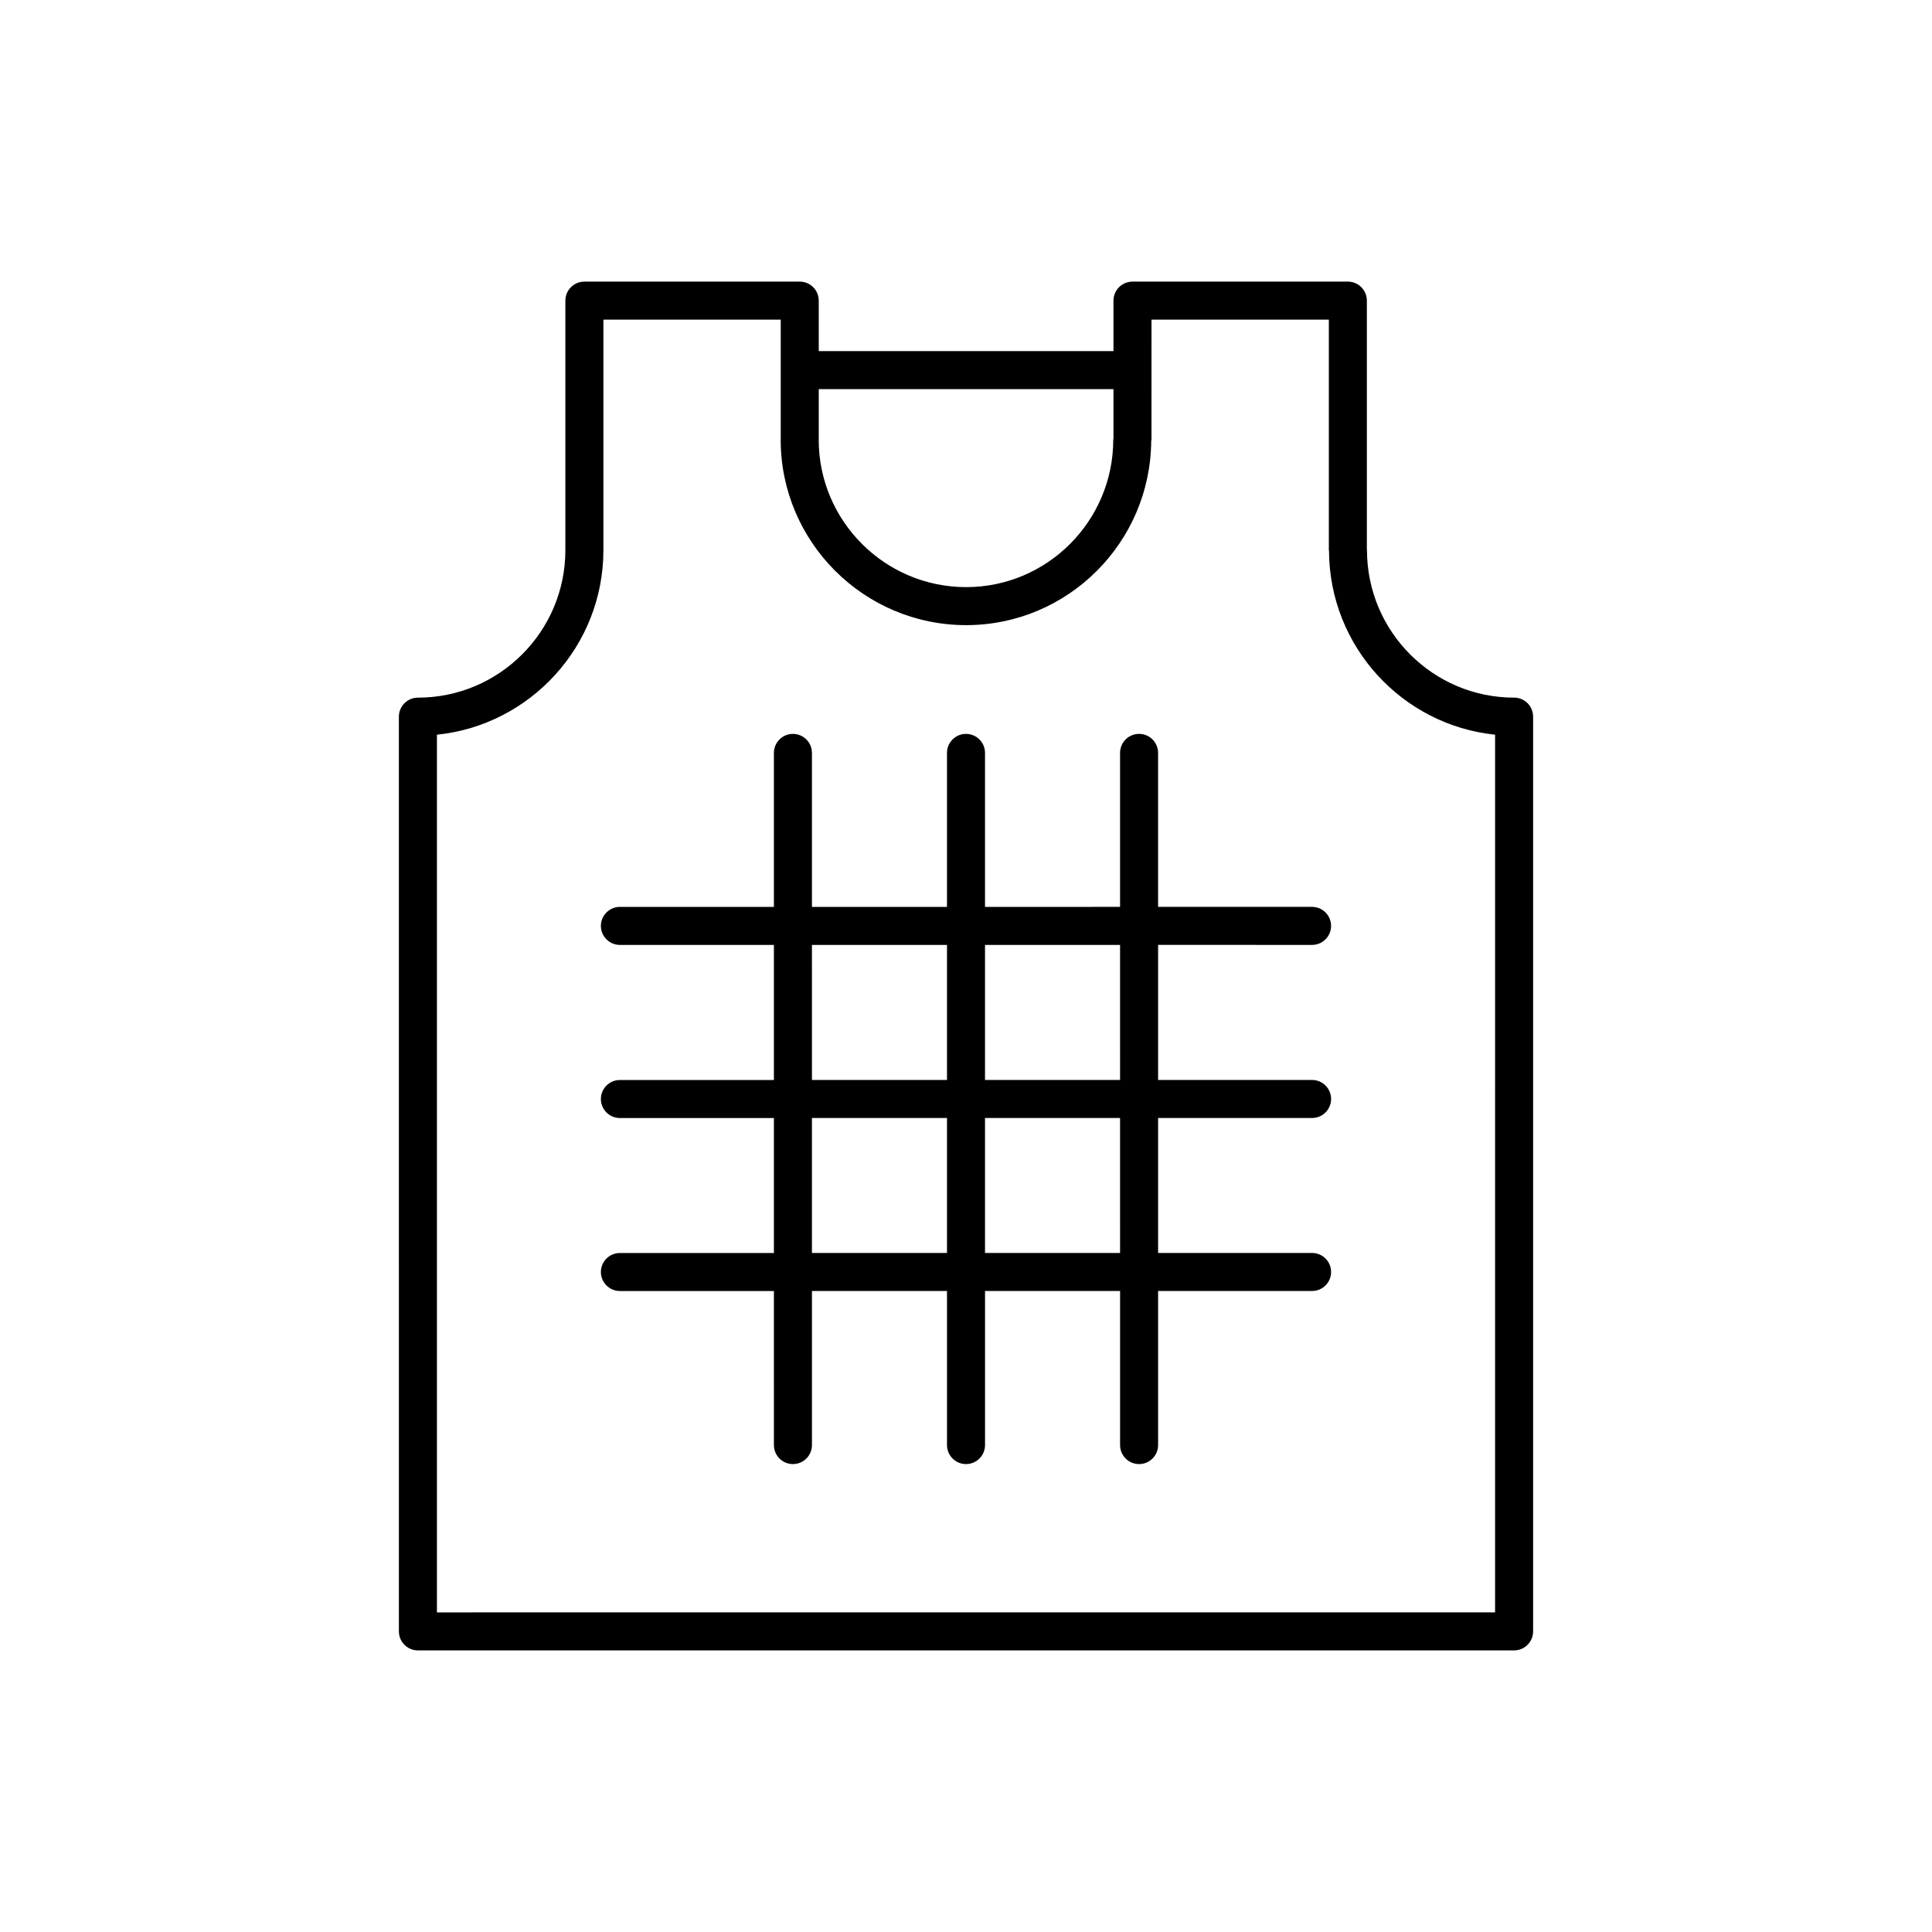
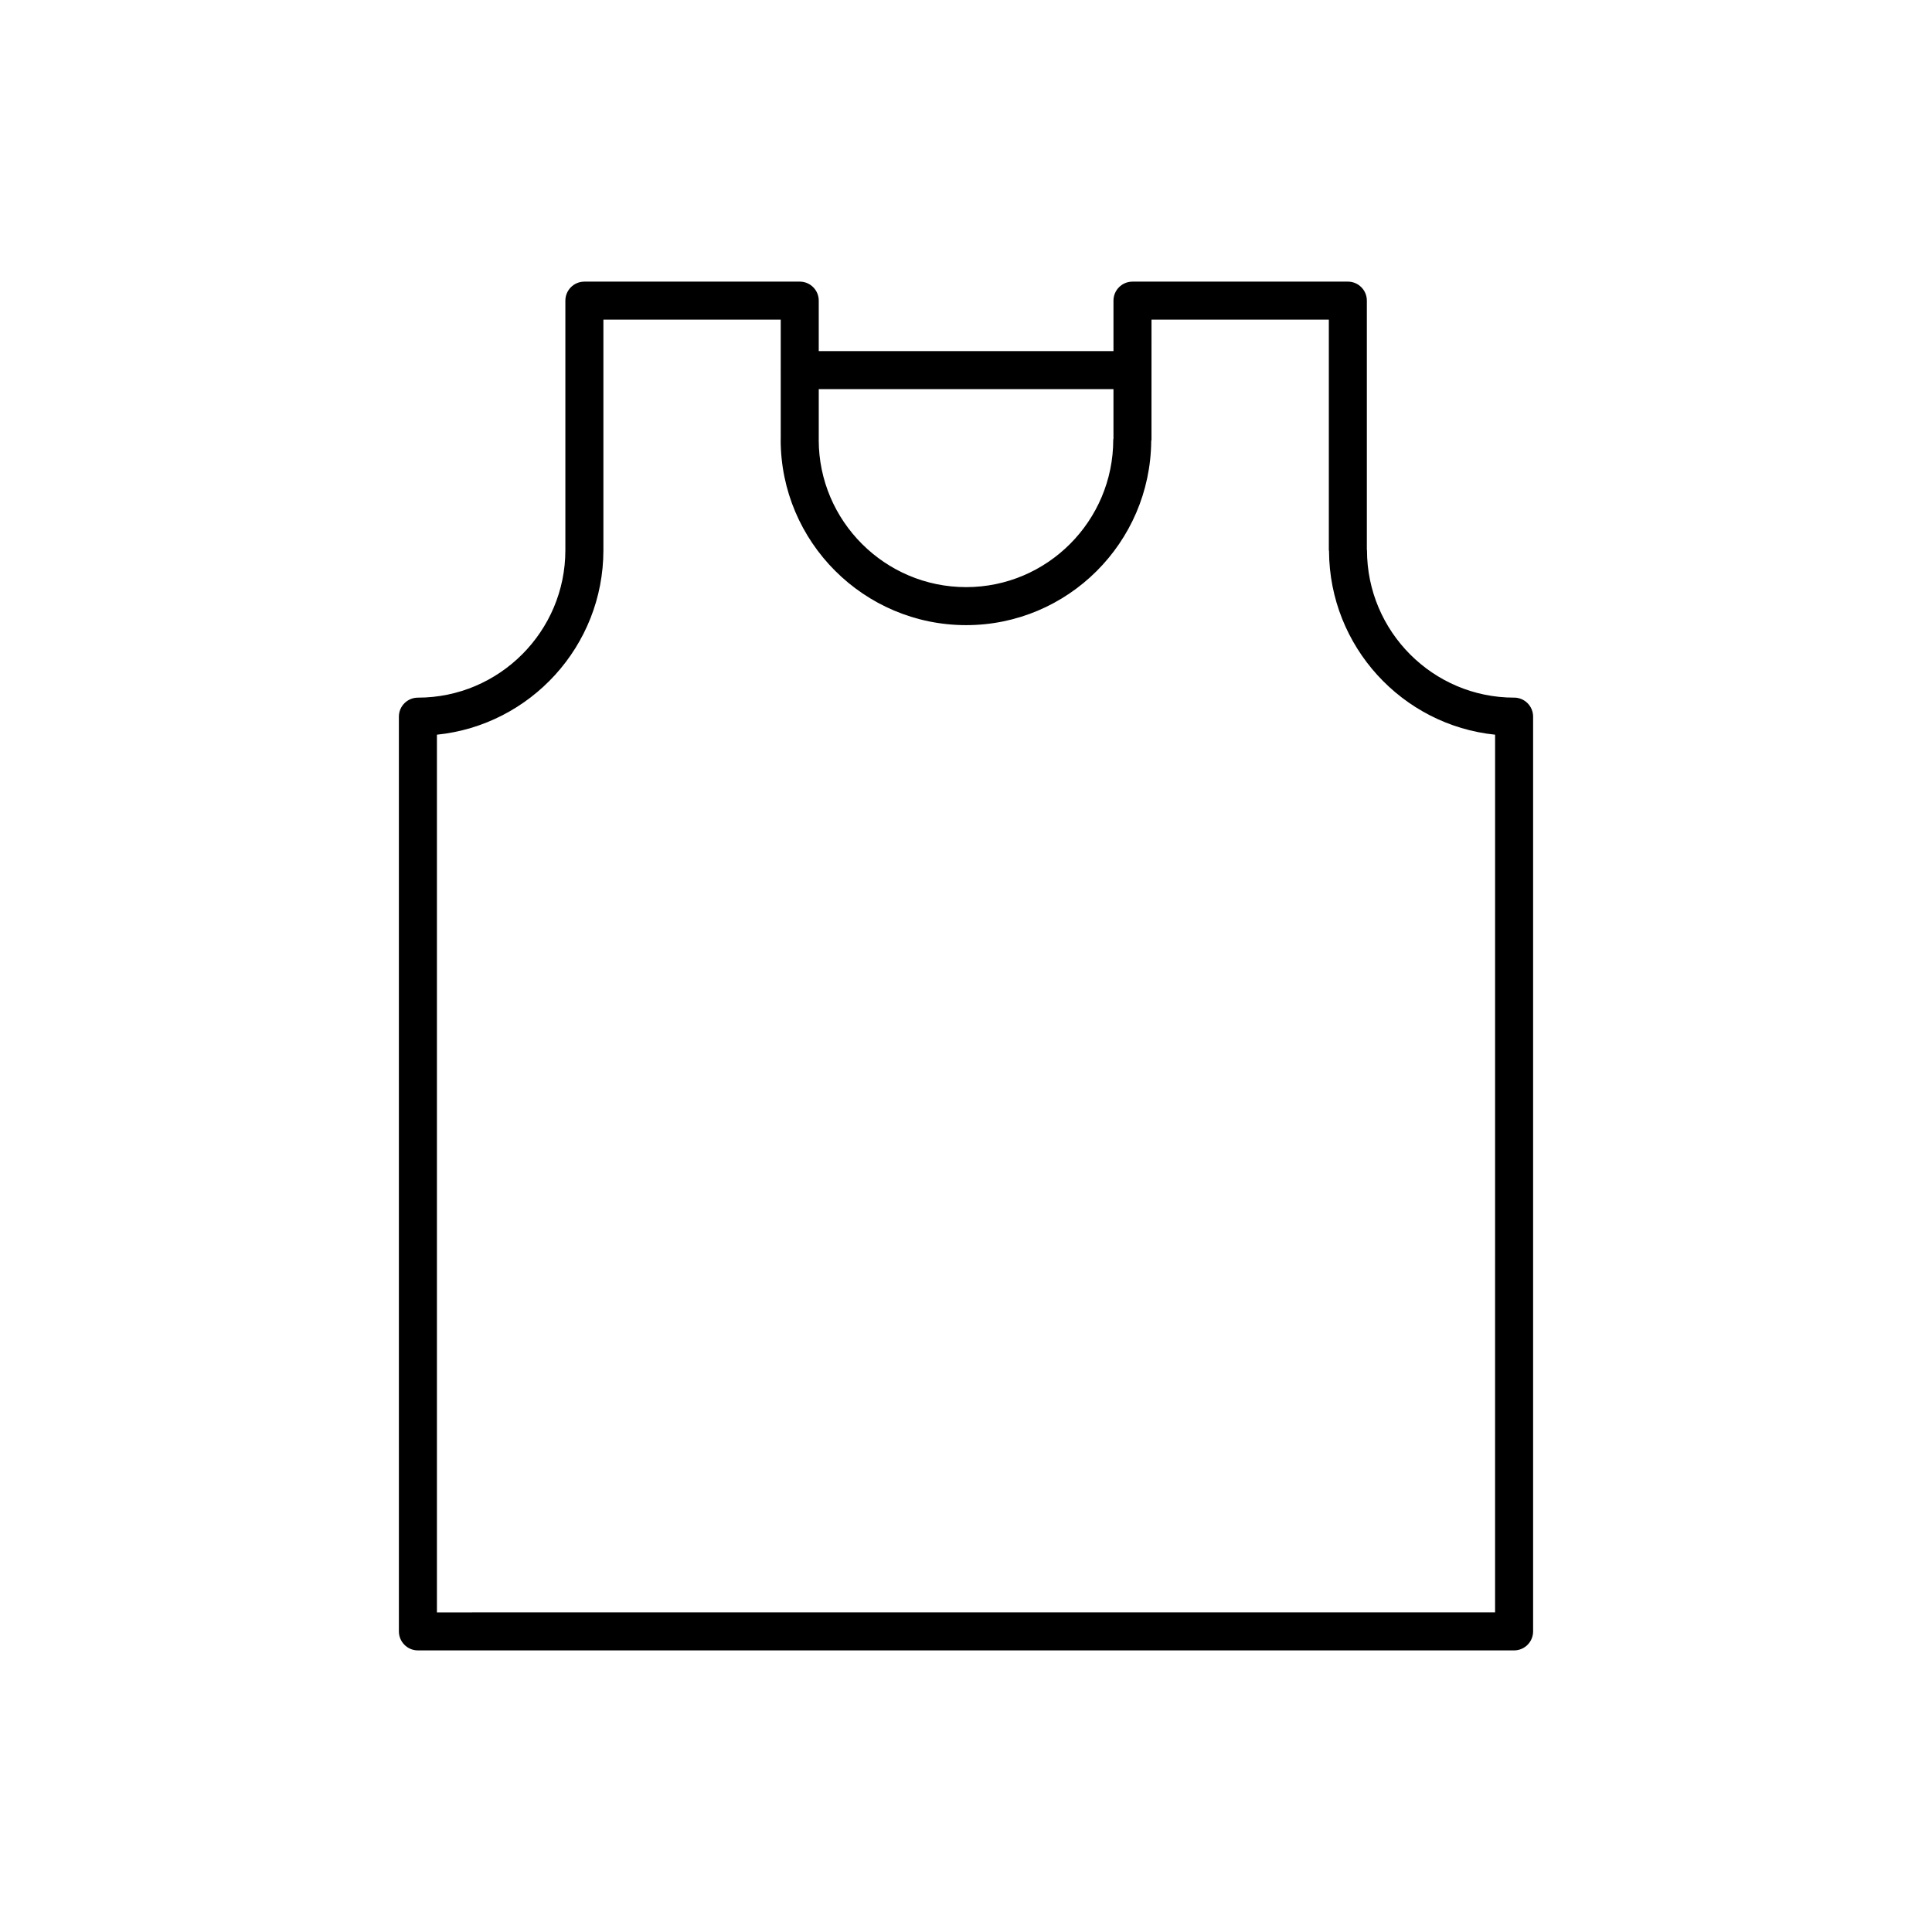
<svg xmlns="http://www.w3.org/2000/svg" fill="#000000" width="800px" height="800px" version="1.1" viewBox="144 144 512 512">
  <g>
    <path d="m545.25 328.88c-21.496 0-38.984-17.531-38.984-39.082 0-0.059-0.035-0.109-0.035-0.172v-65.957c0-2.781-2.254-5.039-5.039-5.039l-57.07 0.004c-2.785 0-5.039 2.258-5.039 5.039v13.375h-78.105v-13.379c0-2.781-2.258-5.039-5.039-5.039l-57.07 0.004c-2.781 0-5.039 2.258-5.039 5.039v66.129c0 21.547-17.527 39.082-39.082 39.082-2.781 0-5.039 2.258-5.039 5.039l0.004 242.41c0 2.785 2.258 5.039 5.039 5.039h290.5c2.785 0 5.039-2.254 5.039-5.039v-242.42c0-2.781-2.254-5.039-5.039-5.039zm-106.17-81.758v13.121c-0.004 0.098-0.055 0.172-0.055 0.266 0 21.555-17.492 39.086-38.984 39.086-21.527 0-39.047-17.504-39.074-39.023 0-0.02 0.012-0.039 0.012-0.059v-13.387zm-179.29 324.18v-232.6c24.746-2.527 44.117-23.492 44.117-48.898v-61.094h46.996v13.305c0 0.023-0.016 0.051-0.016 0.074 0 0.023 0.016 0.047 0.016 0.074v18.273c0 0.023-0.016 0.047-0.016 0.074 0 27.105 22.051 49.16 49.156 49.16 26.934 0 48.848-21.859 49.039-48.805 0.012-0.125 0.074-0.23 0.074-0.359l0.004-31.797h46.996v61.094c0 0.082 0.047 0.145 0.047 0.227 0.117 25.297 19.398 46.145 44.012 48.672l-0.004 232.6z" />
-     <path d="m491.71 394.41c2.785 0 5.039-2.258 5.039-5.039s-2.254-5.039-5.039-5.039h-40.805v-40.809c0-2.781-2.254-5.039-5.039-5.039-2.785 0-5.039 2.258-5.039 5.039v40.809l-35.789 0.004v-40.809c0-2.781-2.258-5.039-5.039-5.039s-5.039 2.258-5.039 5.039v40.809h-35.789v-40.809c0-2.781-2.258-5.039-5.039-5.039s-5.039 2.258-5.039 5.039v40.809h-40.812c-2.781 0-5.039 2.258-5.039 5.039s2.258 5.039 5.039 5.039h40.812v35.797h-40.812c-2.781 0-5.039 2.254-5.039 5.039s2.258 5.039 5.039 5.039h40.812v35.766h-40.812c-2.781 0-5.039 2.254-5.039 5.039s2.258 5.039 5.039 5.039h40.812l0.004 40.824c0 2.785 2.258 5.039 5.039 5.039s5.039-2.254 5.039-5.039v-40.832h35.789v40.832c0 2.785 2.258 5.039 5.039 5.039s5.039-2.254 5.039-5.039v-40.832h35.789v40.832c0 2.785 2.254 5.039 5.039 5.039 2.785 0 5.039-2.254 5.039-5.039v-40.832h40.805c2.785 0 5.039-2.254 5.039-5.039 0-2.785-2.254-5.039-5.039-5.039h-40.805v-35.766h40.805c2.785 0 5.039-2.254 5.039-5.039 0-2.785-2.254-5.039-5.039-5.039h-40.805v-35.797zm-132.54 0h35.793v35.797h-35.789zm0 81.637v-35.766h35.793v35.766zm81.66 0h-35.793v-35.766h35.789zm0-45.84h-35.793v-35.797h35.789z" />
  </g>
</svg>